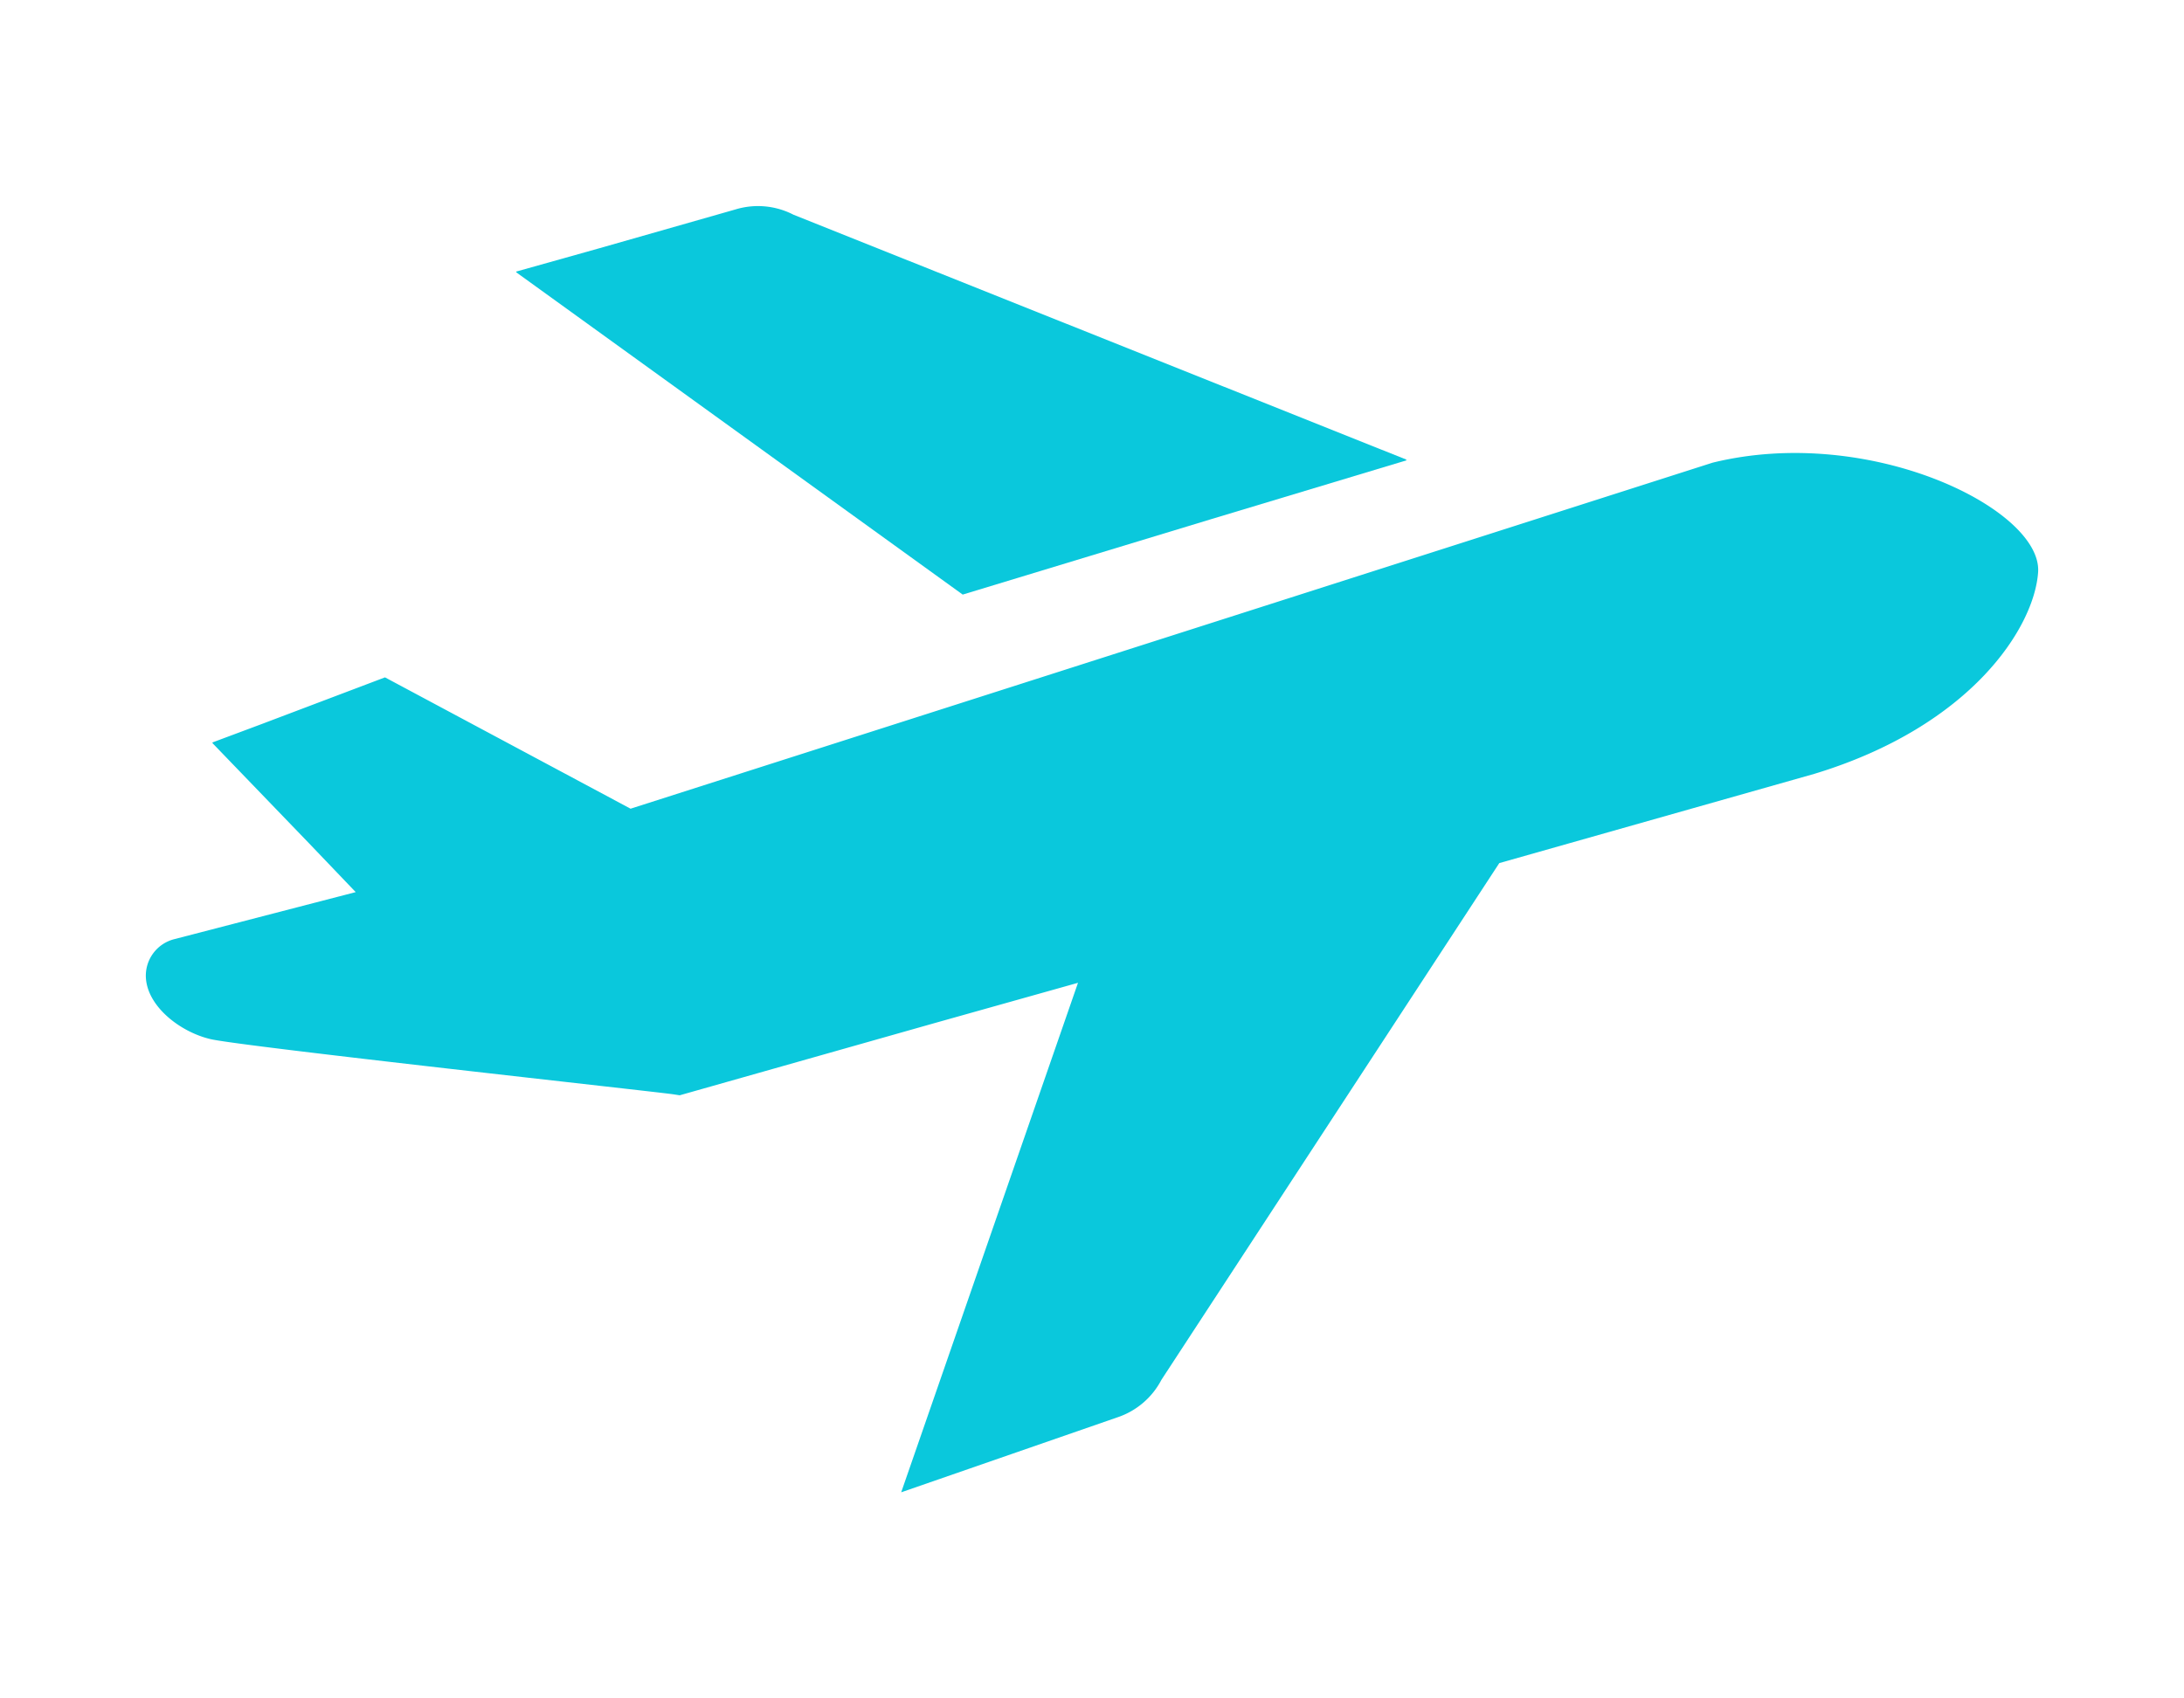
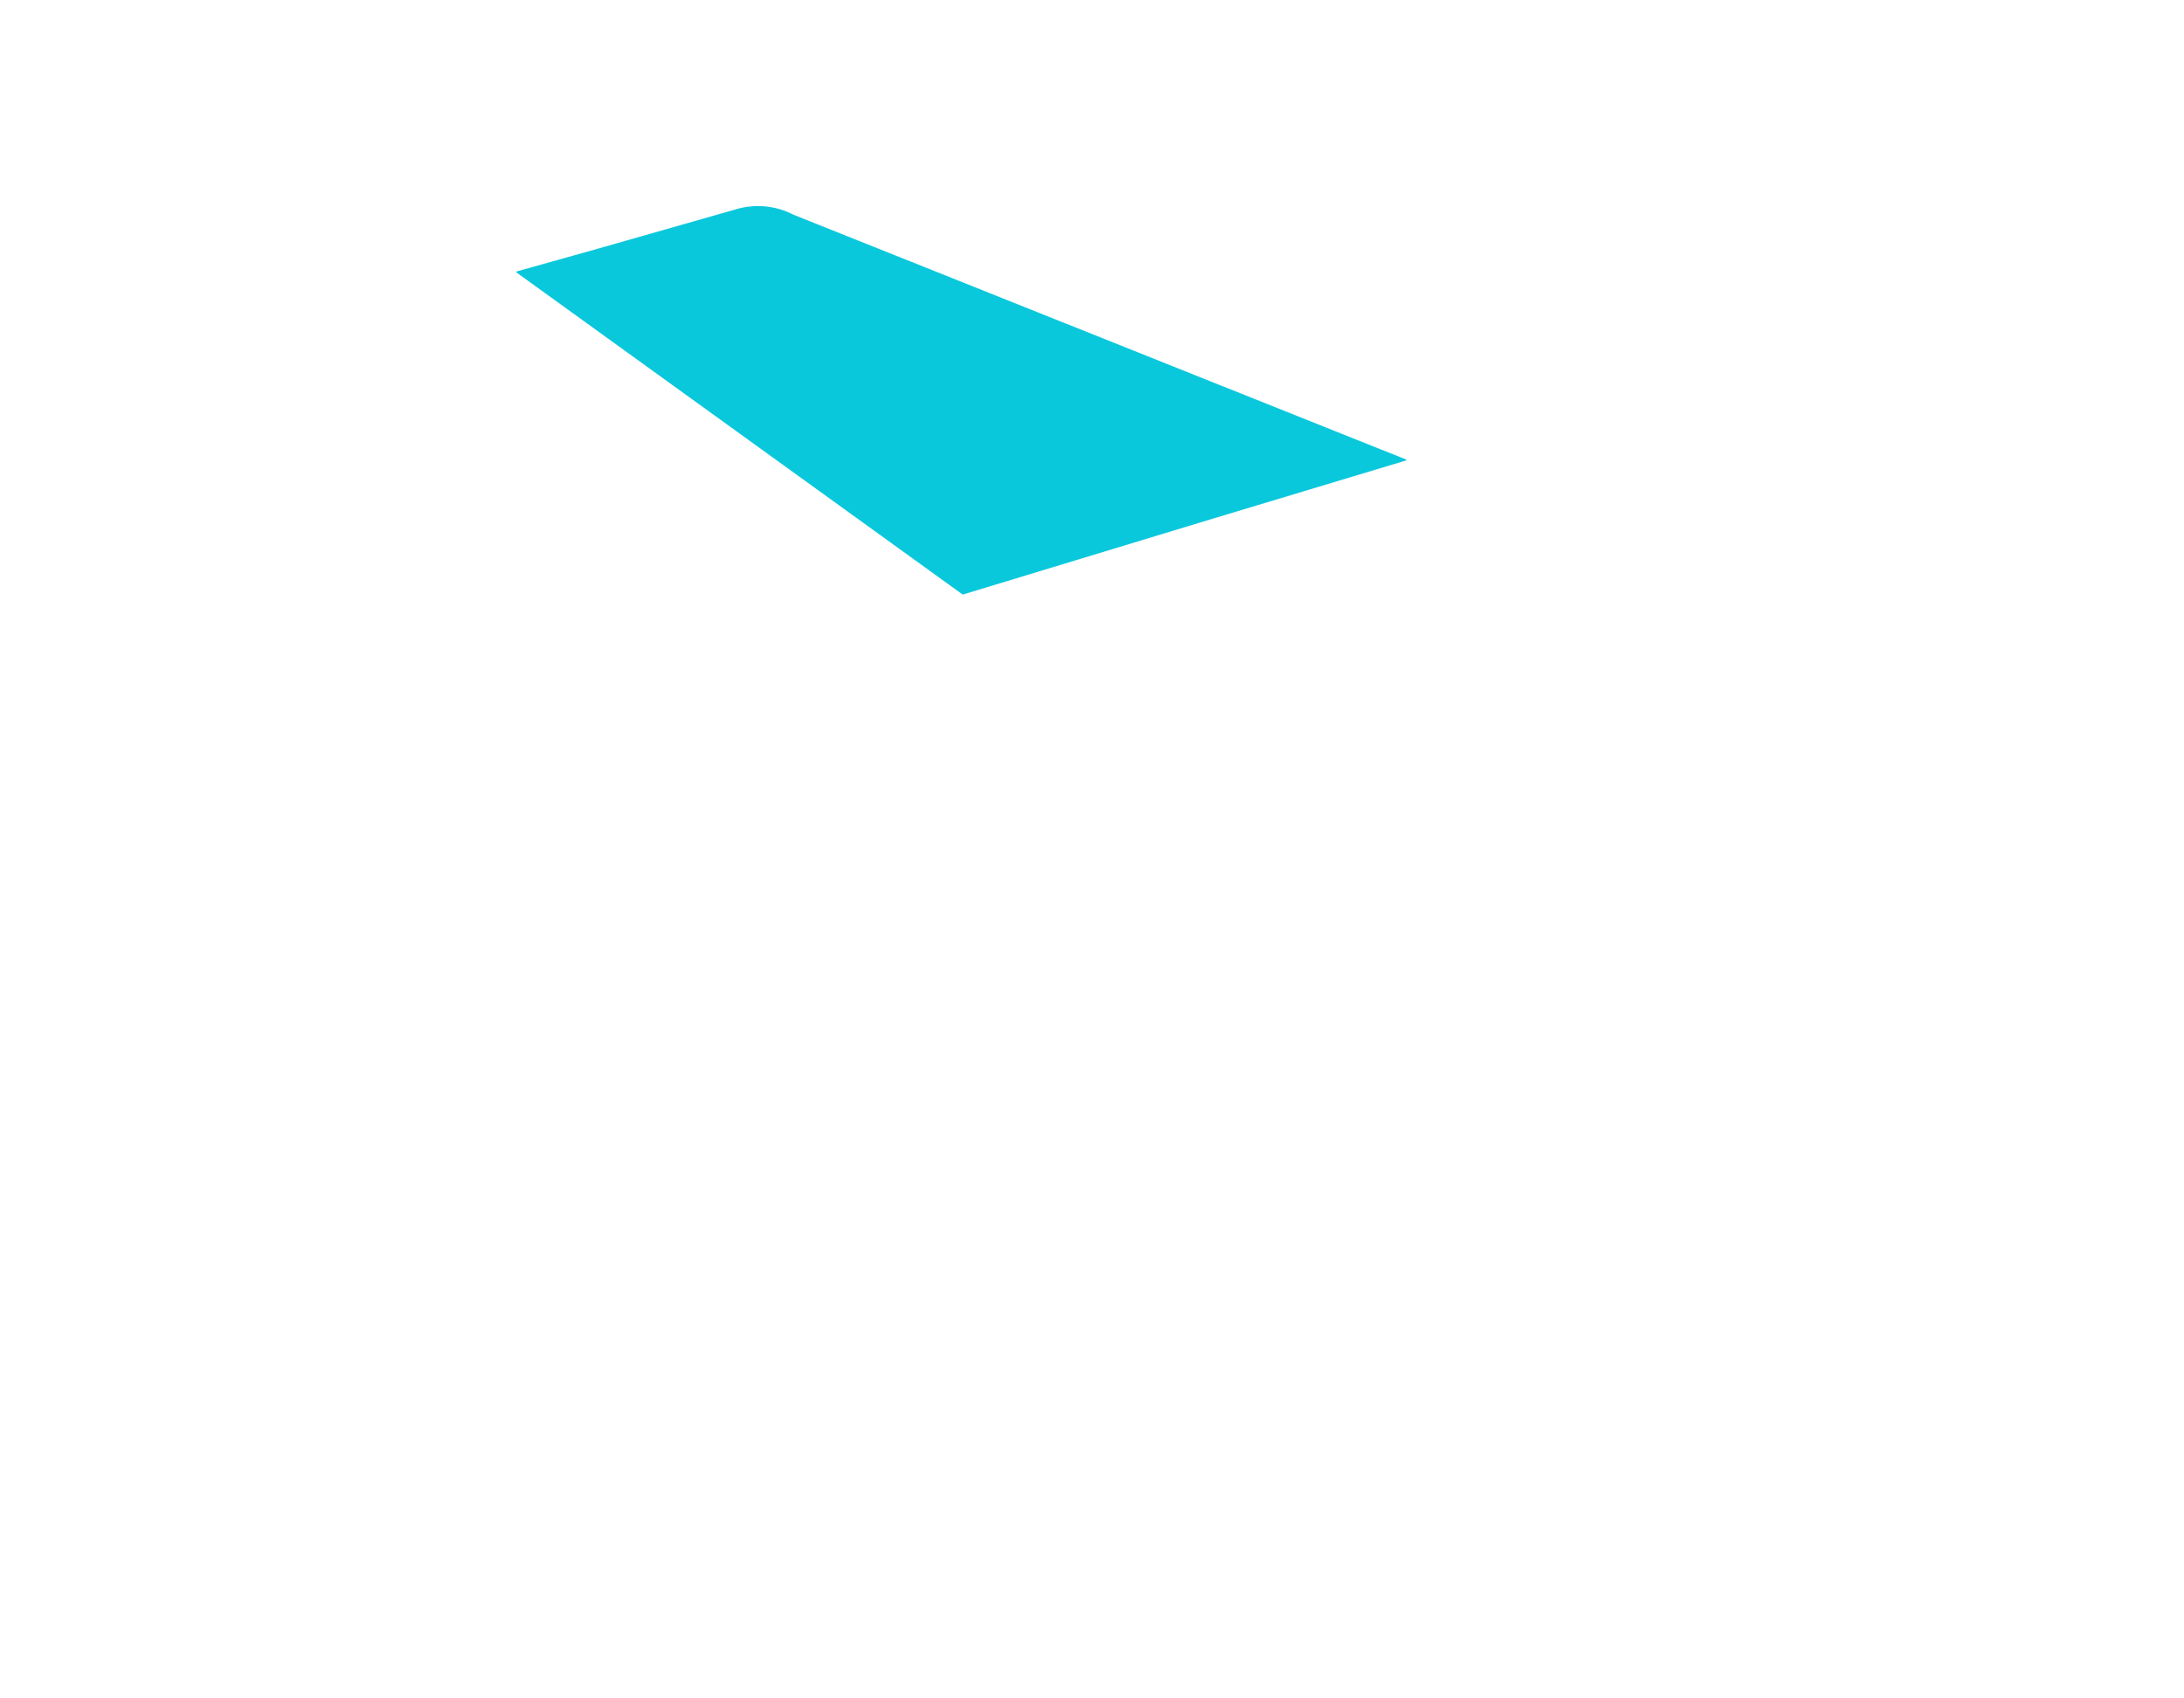
<svg xmlns="http://www.w3.org/2000/svg" id="レイヤー_1" data-name="レイヤー 1" width="90" height="70" viewBox="0 0 90 70">
  <defs>
    <style>
      .cls-1 {
        fill: #0ac8dc;
      }
    </style>
  </defs>
  <title>icon_05</title>
  <g>
-     <path class="cls-1" d="M70.572,19.07,25.985,33.331l-10.12-5.413L10.771,29.847l-2.01.751.008.008-.025.01,3.983,4.133,1.931,2.02L7.171,38.711A1.553,1.553,0,0,0,6.01,40.259c.04,1.214,1.417,2.279,2.67,2.57,1.308.304,18.451,2.177,19.076,2.275l.254.039,10.469-2.966,5.944-1.67L37.137,61.506l8.894-3.084a3.182,3.182,0,0,0,1.83-1.552l13.923-21.297,12.985-3.679c6.478-1.968,9.063-6.046,9.219-8.308C84.166,20.995,77.059,17.475,70.572,19.07Z" />
    <path class="cls-1" d="M39.672,24.506l10.27-3.118,8.02-2.416-.029-.011.037-.012L32.701,8.851a3.184,3.184,0,0,0-2.39-.22l-5.609,1.6-3.429.962.015.011-.03.008Z" />
  </g>
</svg>